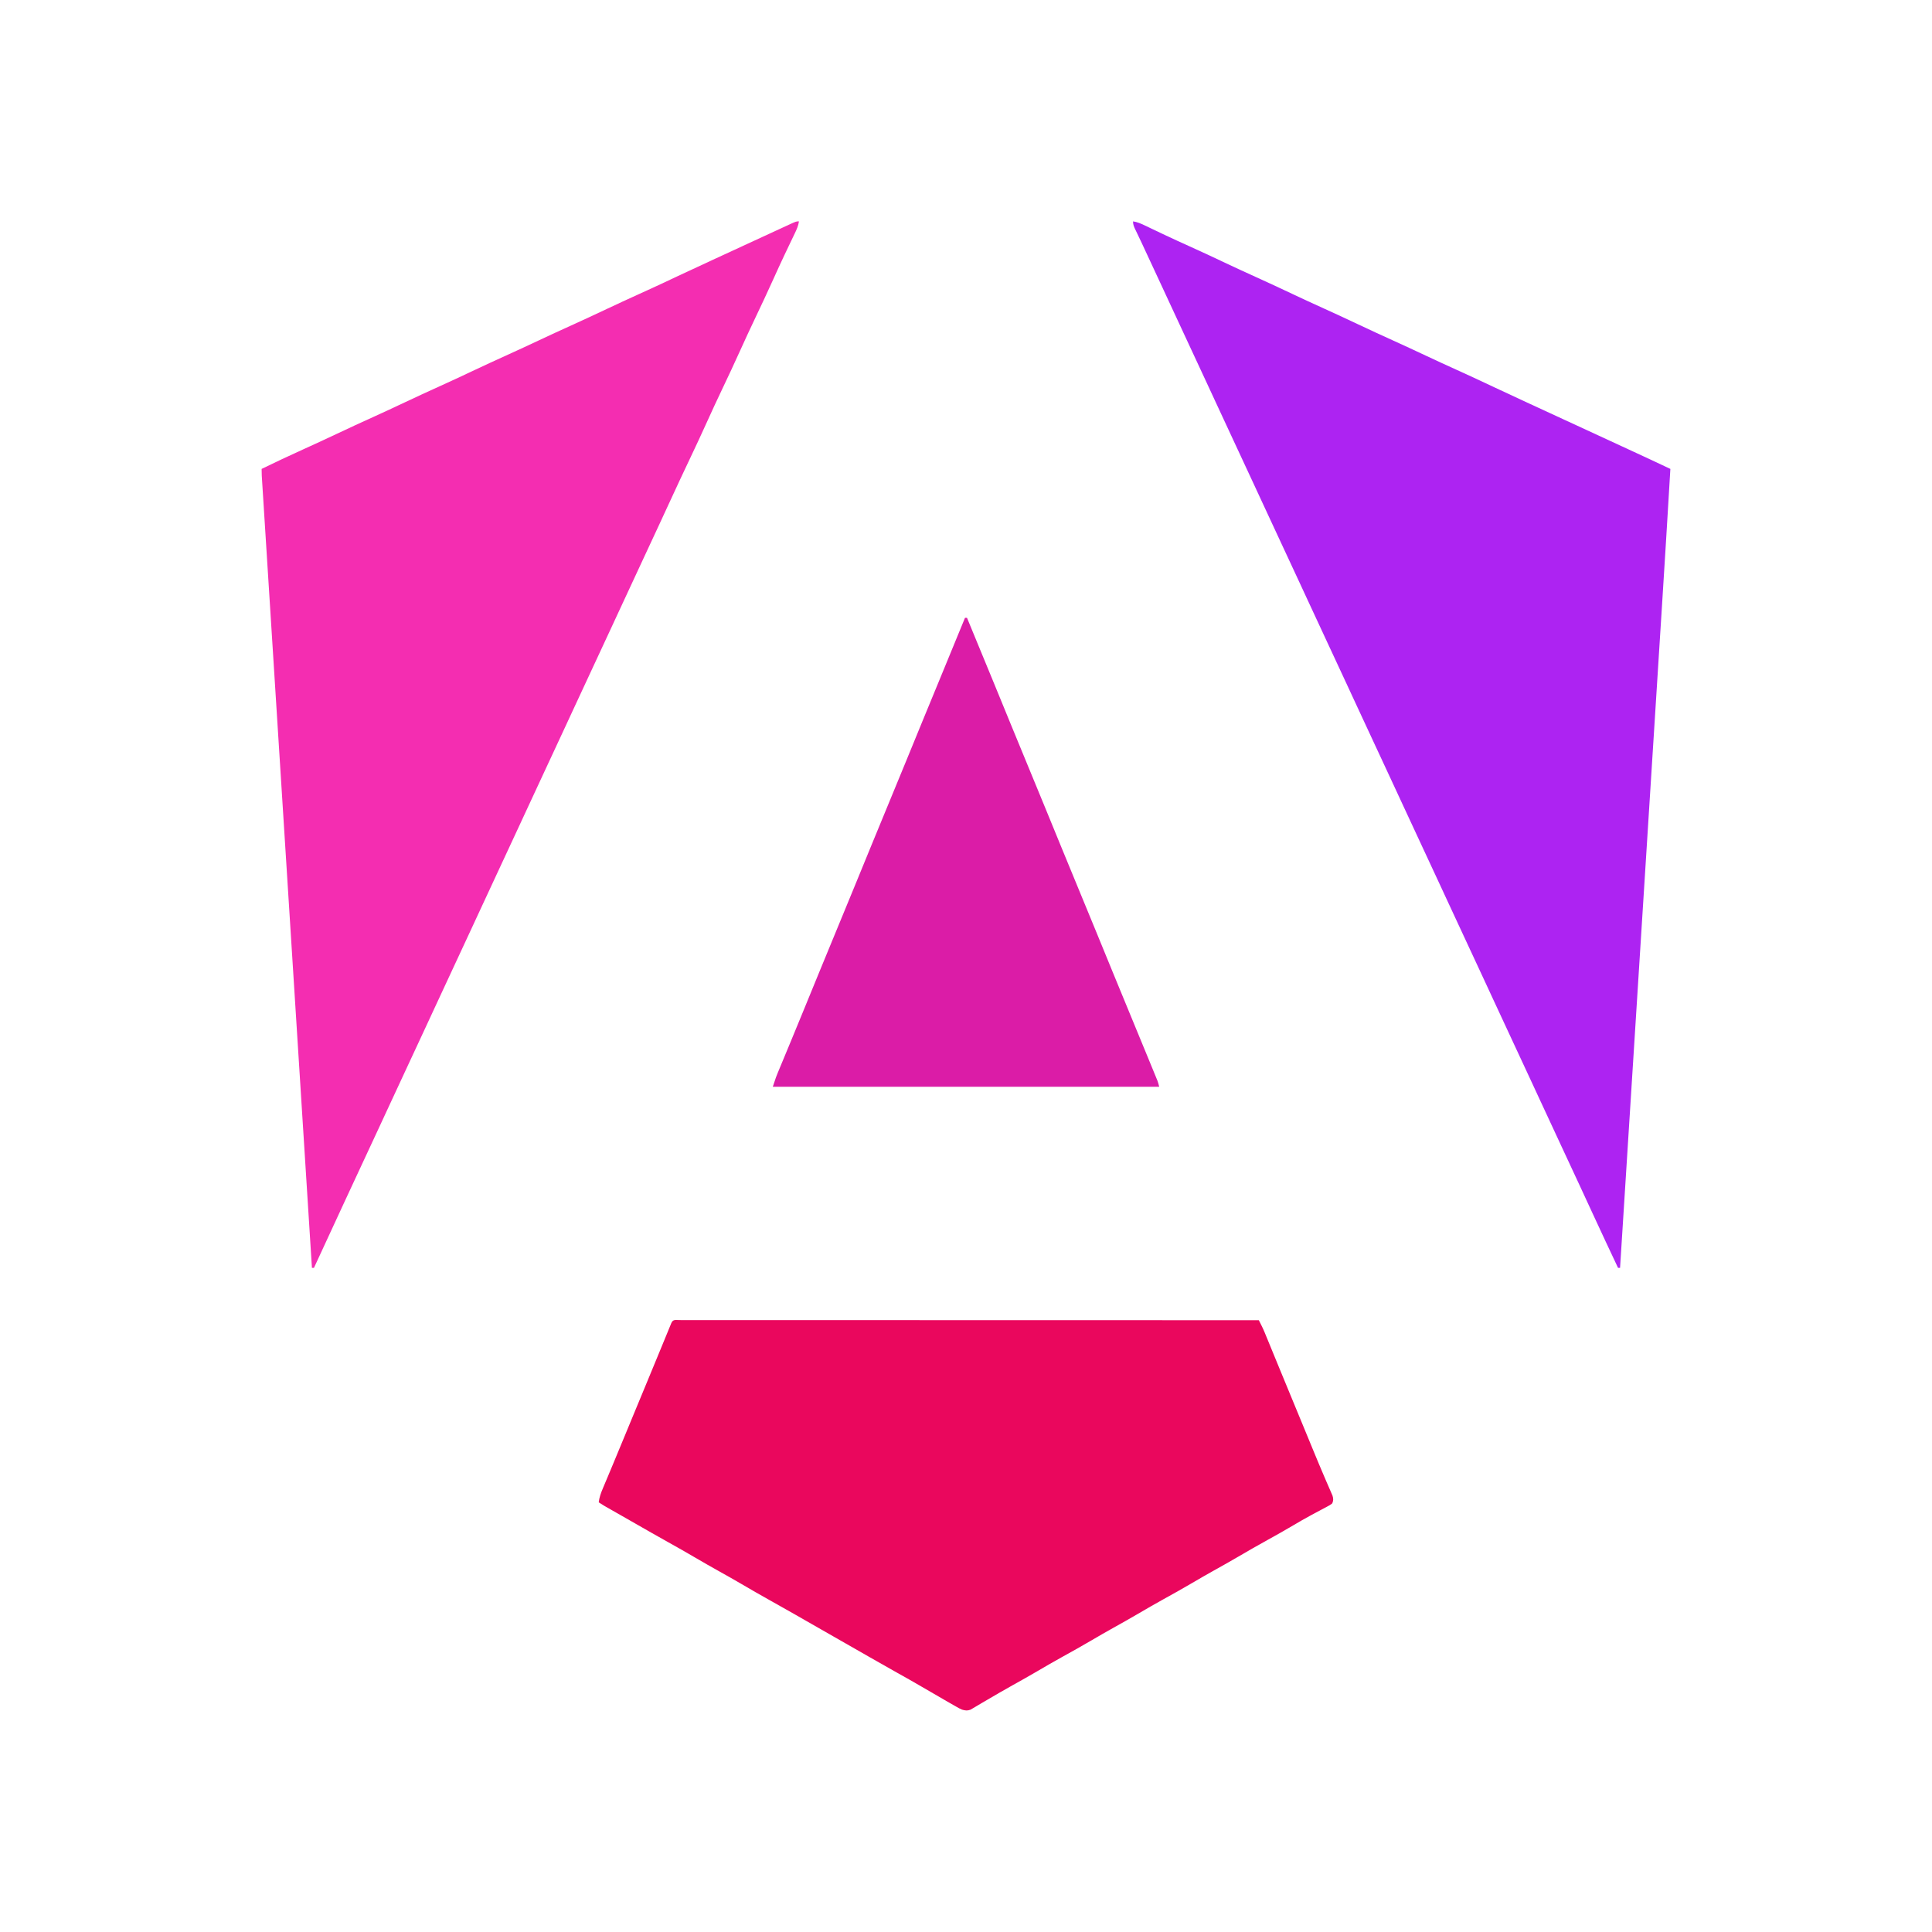
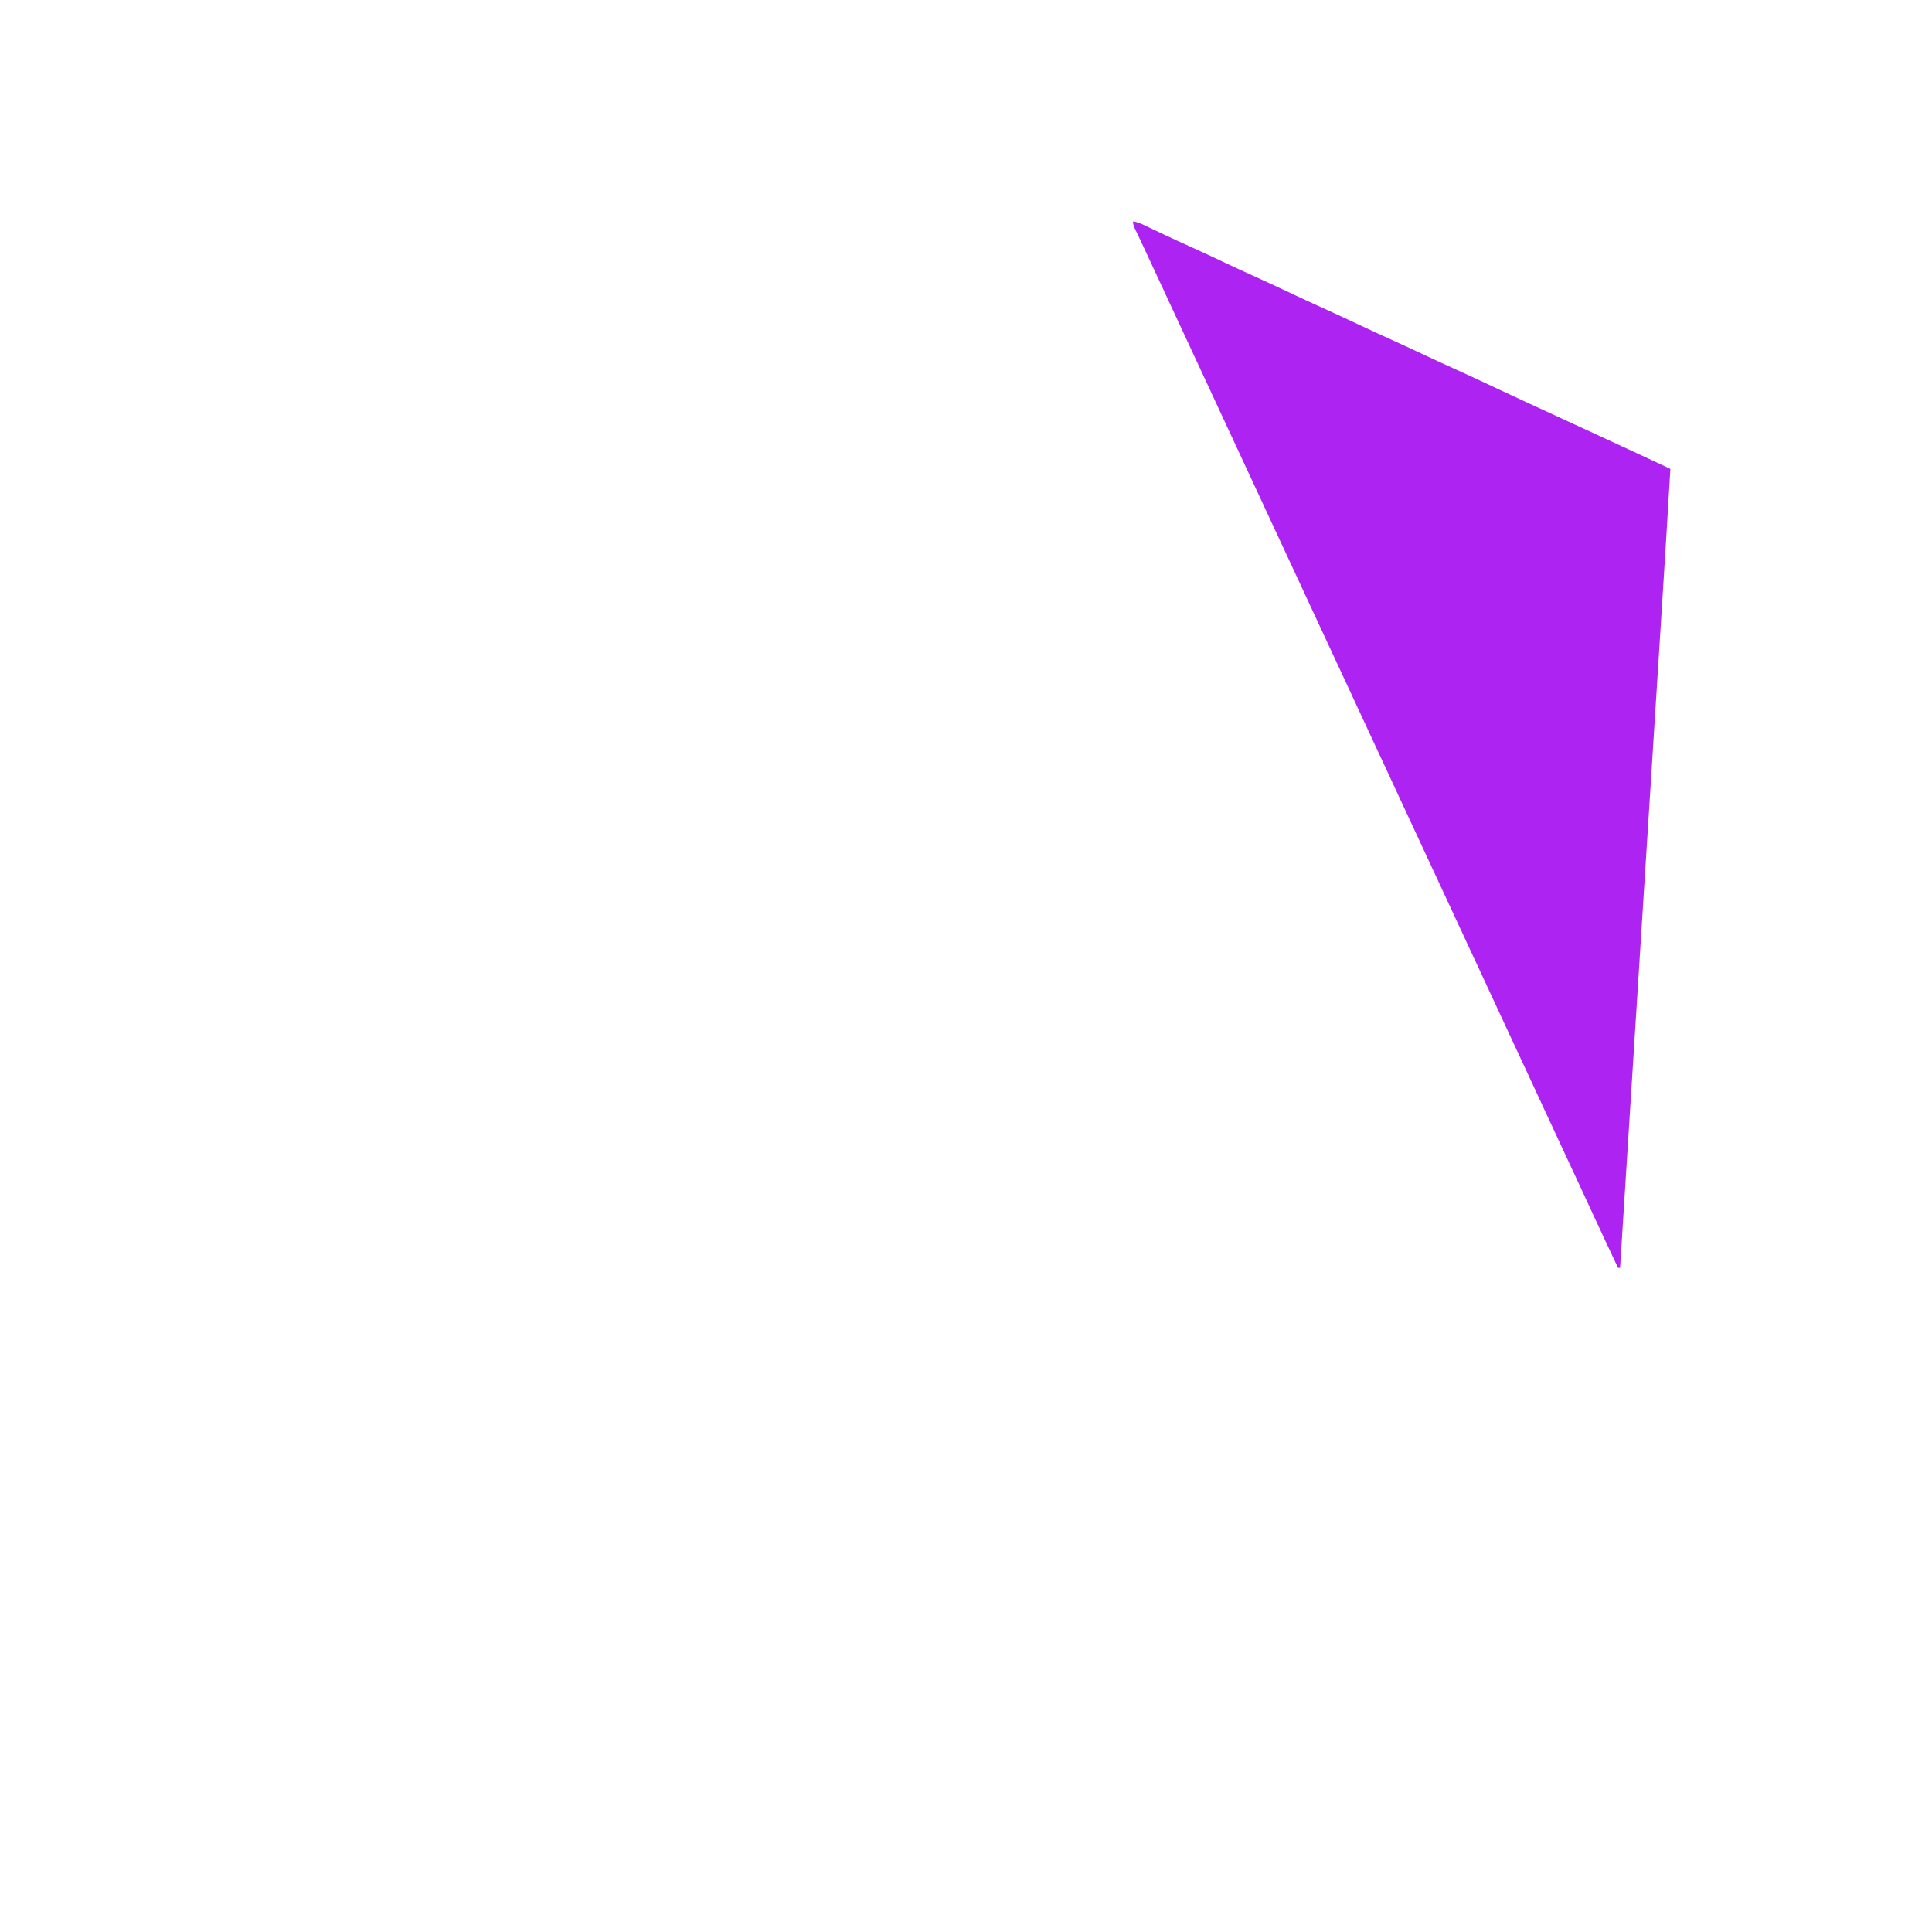
<svg xmlns="http://www.w3.org/2000/svg" version="1.1" width="1920" height="1920">
-   <path d="M0 0 C-0.64 4.454 -2.342 8.196 -4.289 12.203 C-4.624 12.905 -4.959 13.606 -5.304 14.329 C-6.027 15.845 -6.753 17.359 -7.481 18.872 C-9.442 22.948 -11.383 27.033 -13.324 31.117 C-13.919 32.367 -13.919 32.367 -14.526 33.643 C-18.26 41.51 -21.861 49.435 -25.438 57.375 C-31.19 70.133 -37.137 82.791 -43.155 95.426 C-48.381 106.402 -53.504 117.417 -58.5 128.5 C-64.233 141.216 -70.157 153.833 -76.156 166.426 C-81.382 177.402 -86.503 188.418 -91.5 199.5 C-96.93 211.543 -102.514 223.507 -108.188 235.438 C-114.638 249.002 -121.004 262.601 -127.274 276.25 C-130.957 284.258 -134.669 292.253 -138.375 300.25 C-138.785 301.135 -139.196 302.021 -139.618 302.933 C-145.421 315.455 -151.243 327.968 -157.085 340.472 C-164.605 356.572 -172.079 372.693 -179.547 388.816 C-181.177 392.336 -182.807 395.856 -184.438 399.375 C-184.846 400.256 -185.254 401.137 -185.674 402.045 C-190.892 413.308 -196.121 424.566 -201.375 435.812 C-201.658 436.418 -201.941 437.024 -202.233 437.649 C-202.514 438.251 -202.795 438.853 -203.085 439.473 C-210.605 455.572 -218.079 471.693 -225.547 487.816 C-227.177 491.336 -228.807 494.856 -230.438 498.375 C-230.846 499.256 -231.254 500.137 -231.674 501.045 C-236.892 512.308 -242.121 523.566 -247.375 534.812 C-247.658 535.418 -247.941 536.024 -248.233 536.649 C-248.514 537.251 -248.795 537.853 -249.085 538.473 C-256.605 554.572 -264.079 570.693 -271.547 586.816 C-273.177 590.336 -274.807 593.856 -276.438 597.375 C-277.05 598.697 -277.05 598.697 -277.674 600.045 C-282.892 611.308 -288.121 622.566 -293.375 633.812 C-293.658 634.418 -293.941 635.024 -294.233 635.649 C-294.514 636.251 -294.795 636.853 -295.085 637.473 C-302.605 653.572 -310.079 669.693 -317.547 685.816 C-319.177 689.336 -320.807 692.856 -322.438 696.375 C-323.05 697.697 -323.05 697.697 -323.674 699.045 C-328.892 710.308 -334.121 721.566 -339.375 732.812 C-339.658 733.418 -339.941 734.024 -340.233 734.649 C-340.514 735.251 -340.795 735.853 -341.085 736.473 C-348.605 752.572 -356.079 768.693 -363.547 784.816 C-365.177 788.336 -366.807 791.856 -368.438 795.375 C-369.05 796.697 -369.05 796.697 -369.674 798.045 C-374.892 809.308 -380.121 820.566 -385.375 831.812 C-385.658 832.418 -385.941 833.024 -386.233 833.649 C-386.514 834.251 -386.795 834.853 -387.085 835.473 C-394.605 851.572 -402.079 867.693 -409.547 883.816 C-411.177 887.336 -412.807 890.856 -414.438 894.375 C-415.05 895.697 -415.05 895.697 -415.674 897.045 C-420.892 908.308 -426.121 919.566 -431.375 930.812 C-431.658 931.418 -431.941 932.024 -432.233 932.649 C-432.514 933.251 -432.795 933.853 -433.085 934.473 C-438.75 946.601 -444.389 958.742 -450.02 970.886 C-451.088 973.19 -452.157 975.495 -453.226 977.799 C-462.836 998.524 -472.439 1019.252 -482 1040 C-482.66 1040 -483.32 1040 -484 1040 C-488.768 964.74 -493.535 889.481 -498.301 814.221 C-498.371 813.108 -498.442 811.995 -498.514 810.848 C-500.046 786.659 -501.578 762.469 -503.109 738.28 C-503.86 726.419 -504.611 714.557 -505.362 702.695 C-505.437 701.515 -505.512 700.335 -505.589 699.118 C-508.013 660.83 -510.438 622.541 -512.864 584.253 C-515.356 544.92 -517.847 505.587 -520.337 466.254 C-520.688 460.704 -521.04 455.154 -521.391 449.603 C-521.46 448.511 -521.529 447.418 -521.6 446.293 C-522.716 428.679 -523.832 411.065 -524.948 393.451 C-526.069 375.761 -527.189 358.07 -528.308 340.38 C-528.974 329.858 -529.641 319.337 -530.308 308.815 C-530.753 301.797 -531.197 294.778 -531.641 287.76 C-531.894 283.754 -532.148 279.749 -532.402 275.744 C-532.634 272.105 -532.864 268.466 -533.093 264.827 C-533.215 262.891 -533.339 260.956 -533.462 259.021 C-533.57 257.309 -533.57 257.309 -533.679 255.562 C-533.742 254.577 -533.804 253.592 -533.868 252.577 C-533.98 250.387 -534 248.193 -534 246 C-520.439 239.389 -506.811 232.959 -493.062 226.75 C-481.66 221.6 -470.309 216.352 -459 211 C-447.197 205.415 -435.347 199.949 -423.448 194.573 C-412.918 189.813 -402.445 184.942 -392 180 C-380.197 174.416 -368.347 168.949 -356.448 163.573 C-345.918 158.813 -335.445 153.942 -325 149 C-313.151 143.394 -301.257 137.905 -289.313 132.505 C-279.169 127.918 -269.07 123.245 -259 118.5 C-248.247 113.433 -237.457 108.459 -226.625 103.562 C-214.651 98.149 -202.743 92.61 -190.865 86.99 C-180.452 82.066 -169.997 77.243 -159.5 72.5 C-148.141 67.367 -136.833 62.136 -125.562 56.812 C-124.486 56.304 -124.486 56.304 -123.388 55.786 C-122.318 55.28 -122.318 55.28 -121.227 54.765 C-109.742 49.341 -98.22 44 -86.68 38.693 C-80.049 35.643 -73.424 32.582 -66.798 29.523 C-62.65 27.607 -58.501 25.692 -54.352 23.777 C-53.514 23.391 -52.677 23.004 -51.814 22.606 C-46.436 20.124 -41.058 17.643 -35.679 15.162 C-32.055 13.49 -28.431 11.818 -24.806 10.146 C-23.067 9.343 -21.328 8.541 -19.589 7.739 C-17.178 6.627 -14.767 5.515 -12.355 4.402 C-11.277 3.905 -11.277 3.905 -10.177 3.398 C-2.814 0 -2.814 0 0 0 Z " fill="#F42DB1" transform="translate(794,220)" />
  <path d="M0 0 C4.335 0.643 7.824 2.181 11.766 4.07 C12.752 4.539 12.752 4.539 13.758 5.018 C15.179 5.694 16.599 6.373 18.018 7.054 C21.855 8.895 25.701 10.717 29.547 12.539 C30.337 12.914 31.127 13.289 31.941 13.675 C39.754 17.373 47.621 20.945 55.5 24.5 C67.434 29.89 79.299 35.41 91.135 41.01 C101.549 45.935 112.003 50.757 122.5 55.5 C134.433 60.891 146.299 66.41 158.135 72.01 C168.549 76.935 179.003 81.757 189.5 86.5 C200.715 91.567 211.876 96.737 223 102 C234.849 107.606 246.743 113.095 258.687 118.495 C269.5 123.384 280.258 128.381 290.992 133.439 C301.082 138.191 311.213 142.843 321.375 147.438 C332.775 152.592 344.124 157.844 355.438 163.188 C356.514 163.696 356.514 163.696 357.611 164.214 C358.324 164.551 359.038 164.888 359.772 165.235 C371.258 170.658 382.78 176 394.32 181.307 C400.947 184.355 407.568 187.415 414.191 190.472 C418.394 192.413 422.597 194.353 426.801 196.293 C428.069 196.878 428.069 196.878 429.363 197.476 C435.152 200.147 440.941 202.818 446.73 205.488 C462.897 212.945 479.059 220.41 495.213 227.892 C496.951 228.697 498.69 229.502 500.428 230.307 C502.866 231.436 505.304 232.565 507.742 233.695 C508.427 234.012 509.113 234.33 509.818 234.656 C515.161 237.134 520.489 239.64 525.817 242.148 C526.605 242.519 527.393 242.89 528.205 243.272 C530.137 244.181 532.068 245.091 534 246 C531.373 290.583 528.633 335.157 525.806 379.727 C525.249 388.519 524.692 397.31 524.136 406.101 C523.111 422.308 522.085 438.515 521.058 454.721 C520.045 470.712 519.032 486.702 518.02 502.693 C517.957 503.696 517.893 504.7 517.828 505.733 C517.505 510.831 517.182 515.928 516.86 521.026 C514.589 556.905 512.317 592.783 510.045 628.662 C507.841 663.466 505.637 698.269 503.434 733.073 C503.331 734.689 503.331 734.689 503.227 736.337 C502.542 747.159 501.857 757.981 501.172 768.802 C499.777 790.837 498.382 812.872 496.987 834.907 C496.923 835.92 496.859 836.932 496.793 837.976 C492.53 905.317 488.265 972.659 484 1040 C483.34 1040 482.68 1040 482 1040 C473.707 1022.429 465.439 1004.849 457.316 987.199 C453.102 978.042 448.863 968.896 444.625 959.75 C444.215 958.865 443.805 957.98 443.382 957.068 C437.579 944.546 431.757 932.032 425.915 919.528 C418.395 903.428 410.921 887.307 403.453 871.184 C401.823 867.664 400.193 864.144 398.562 860.625 C398.154 859.744 397.746 858.863 397.326 857.955 C392.108 846.692 386.879 835.434 381.625 824.188 C381.342 823.582 381.059 822.976 380.767 822.351 C380.345 821.448 380.345 821.448 379.915 820.527 C372.395 804.428 364.921 788.307 357.453 772.184 C355.823 768.664 354.193 765.144 352.562 761.625 C352.154 760.744 351.746 759.863 351.326 758.955 C346.108 747.692 340.879 736.434 335.625 725.188 C335.342 724.582 335.059 723.976 334.767 723.351 C334.345 722.448 334.345 722.448 333.915 721.527 C326.395 705.428 318.921 689.307 311.453 673.184 C309.823 669.664 308.193 666.144 306.562 662.625 C306.154 661.744 305.746 660.863 305.326 659.955 C300.108 648.692 294.879 637.434 289.625 626.188 C289.342 625.582 289.059 624.976 288.767 624.351 C288.345 623.448 288.345 623.448 287.915 622.527 C280.395 606.428 272.921 590.307 265.453 574.184 C263.823 570.664 262.193 567.144 260.562 563.625 C260.154 562.744 259.746 561.863 259.326 560.955 C254.108 549.692 248.879 538.434 243.625 527.188 C243.342 526.582 243.059 525.976 242.767 525.351 C242.345 524.448 242.345 524.448 241.915 523.527 C234.395 507.428 226.921 491.307 219.453 475.184 C217.823 471.664 216.193 468.144 214.562 464.625 C214.154 463.744 213.746 462.863 213.326 461.955 C208.108 450.692 202.879 439.434 197.625 428.188 C197.342 427.582 197.059 426.976 196.767 426.351 C196.345 425.448 196.345 425.448 195.915 424.527 C188.395 408.428 180.921 392.307 173.453 376.184 C171.823 372.664 170.193 369.144 168.562 365.625 C168.154 364.744 167.746 363.863 167.326 362.955 C162.108 351.692 156.879 340.434 151.625 329.188 C151.342 328.582 151.059 327.976 150.767 327.351 C150.345 326.448 150.345 326.448 149.915 325.527 C142.395 309.428 134.921 293.307 127.453 277.184 C125.823 273.664 124.193 270.144 122.562 266.625 C122.154 265.744 121.746 264.863 121.326 263.955 C116.108 252.692 110.879 241.434 105.625 230.188 C105.342 229.582 105.059 228.976 104.767 228.351 C104.345 227.448 104.345 227.448 103.915 226.527 C96.395 210.428 88.921 194.307 81.453 178.184 C79.823 174.664 78.193 171.144 76.562 167.625 C75.95 166.303 75.95 166.303 75.326 164.955 C70.108 153.692 64.879 142.434 59.625 131.188 C59.342 130.582 59.059 129.976 58.767 129.351 C58.486 128.749 58.205 128.147 57.915 127.527 C50.395 111.428 42.921 95.307 35.453 79.184 C33.823 75.664 32.193 72.144 30.562 68.625 C30.156 67.748 29.75 66.871 29.332 65.968 C22.937 52.163 16.519 38.369 10.078 24.586 C9.585 23.527 9.092 22.469 8.584 21.378 C7.419 18.894 6.243 16.416 5.057 13.942 C4.732 13.261 4.408 12.58 4.074 11.878 C3.444 10.555 2.81 9.234 2.171 7.916 C0.824 5.076 0 3.187 0 0 Z " fill="#AD23F2" transform="translate(1126,220)" />
-   <path d="M0 0 C1.397 0.004 1.397 0.004 2.822 0.008 C3.805 0.007 4.789 0.006 5.803 0.004 C9.143 0.002 12.484 0.006 15.824 0.011 C18.226 0.01 20.627 0.009 23.029 0.008 C28.273 0.006 33.517 0.008 38.761 0.012 C46.559 0.018 54.356 0.018 62.154 0.017 C75.269 0.016 88.384 0.019 101.499 0.025 C114.491 0.031 127.482 0.035 140.474 0.036 C141.281 0.036 142.088 0.036 142.919 0.036 C147.016 0.037 151.113 0.037 155.21 0.037 C184.254 0.039 213.298 0.046 242.342 0.056 C270.564 0.065 298.785 0.072 327.007 0.076 C327.876 0.076 328.746 0.076 329.641 0.076 C338.372 0.078 347.103 0.079 355.834 0.08 C373.62 0.083 391.407 0.086 409.193 0.089 C410.011 0.089 410.829 0.089 411.672 0.089 C466.317 0.098 520.963 0.114 575.609 0.131 C576.254 1.414 576.898 2.697 577.542 3.981 C577.901 4.696 578.26 5.41 578.629 6.147 C579.667 8.247 580.616 10.365 581.506 12.532 C581.825 13.306 582.145 14.079 582.474 14.877 C582.809 15.695 583.143 16.514 583.488 17.358 C583.852 18.241 584.216 19.125 584.591 20.036 C585.788 22.942 586.98 25.849 588.172 28.756 C589.019 30.816 589.867 32.876 590.715 34.936 C592.475 39.213 594.234 43.491 595.992 47.769 C599.63 56.617 603.284 65.457 606.938 74.298 C608.905 79.056 610.87 83.814 612.836 88.572 C613.226 89.518 613.617 90.464 614.02 91.439 C616.457 97.339 618.892 103.239 621.325 109.14 C622.564 112.145 623.804 115.149 625.044 118.153 C626.652 122.05 628.258 125.947 629.862 129.846 C633.428 138.499 637.021 147.137 640.726 155.733 C641.352 157.191 641.977 158.649 642.602 160.108 C643.734 162.749 644.883 165.382 646.042 168.012 C646.534 169.156 647.025 170.3 647.531 171.479 C648.174 172.948 648.174 172.948 648.831 174.448 C649.739 177.579 649.835 179.105 648.609 182.131 C646.398 183.853 646.398 183.853 643.449 185.408 C642.358 185.997 641.267 186.585 640.142 187.192 C639.557 187.497 638.972 187.802 638.369 188.117 C635.889 189.412 633.429 190.744 630.967 192.074 C629.699 192.758 628.43 193.441 627.16 194.122 C621.222 197.312 615.41 200.699 609.609 204.131 C601.178 209.094 592.675 213.905 584.109 218.631 C574.501 223.933 564.987 229.371 555.527 234.932 C547.401 239.698 539.192 244.303 530.96 248.883 C523.833 252.859 516.77 256.933 509.734 261.069 C500.134 266.71 490.43 272.143 480.68 277.523 C472.222 282.203 463.861 287.033 455.527 291.932 C447.401 296.698 439.192 301.303 430.96 305.883 C423.833 309.859 416.77 313.933 409.734 318.069 C400.134 323.71 390.43 329.143 380.68 334.523 C372.222 339.203 363.861 344.033 355.527 348.932 C347.413 353.691 339.215 358.29 330.995 362.864 C322.544 367.578 314.175 372.425 305.838 377.338 C304.009 378.413 302.177 379.483 300.341 380.545 C298.444 381.646 296.558 382.768 294.682 383.904 C293.728 384.464 292.773 385.023 291.789 385.6 C290.938 386.11 290.087 386.619 289.21 387.145 C285.864 388.414 284.038 388.073 280.609 387.131 C278.014 385.954 278.014 385.954 275.398 384.463 C274.413 383.907 273.429 383.351 272.414 382.777 C271.365 382.172 270.315 381.567 269.234 380.944 C268.131 380.316 267.027 379.689 265.89 379.043 C257.436 374.224 249.033 369.314 240.64 364.389 C232.401 359.563 224.086 354.885 215.747 350.236 C206.618 345.145 197.538 339.971 188.47 334.771 C183.592 331.975 178.71 329.187 173.828 326.399 C170.837 324.69 167.846 322.981 164.855 321.272 C163.644 320.58 162.433 319.888 161.222 319.195 C158.841 317.835 156.46 316.474 154.078 315.113 C153.501 314.783 152.923 314.453 152.327 314.113 C151.164 313.448 150 312.783 148.837 312.118 C145.93 310.457 143.024 308.797 140.117 307.136 C134.838 304.12 129.558 301.103 124.282 298.08 C121.329 296.388 118.376 294.697 115.422 293.006 C114.841 292.673 114.26 292.341 113.661 291.998 C105.421 287.284 97.151 282.627 88.859 278.006 C79.715 272.909 70.656 267.681 61.628 262.381 C54.503 258.208 47.323 254.146 40.109 250.131 C31.887 245.555 23.723 240.895 15.609 236.131 C6.547 230.813 -2.583 225.632 -11.761 220.517 C-22.536 214.507 -33.245 208.381 -43.951 202.246 C-48.391 199.702 -52.835 197.165 -57.281 194.631 C-59.214 193.529 -61.146 192.427 -63.079 191.325 C-64.319 190.618 -65.56 189.911 -66.8 189.204 C-68.52 188.225 -70.239 187.245 -71.957 186.264 C-72.936 185.706 -73.915 185.148 -74.924 184.573 C-76.783 183.486 -78.599 182.325 -80.391 181.131 C-79.784 176.124 -78.203 171.799 -76.242 167.194 C-75.918 166.418 -75.594 165.642 -75.261 164.843 C-74.185 162.27 -73.1 159.7 -72.016 157.131 C-71.25 155.303 -70.485 153.475 -69.721 151.647 C-68.518 148.769 -67.314 145.891 -66.108 143.014 C-62.063 133.363 -58.069 123.692 -54.081 114.017 C-52.082 109.169 -50.08 104.322 -48.078 99.475 C-47.488 98.045 -47.488 98.045 -46.885 96.586 C-42.216 85.283 -37.53 73.986 -32.84 62.692 C-28.926 53.261 -25.026 43.824 -21.141 34.381 C-20.257 32.236 -19.374 30.091 -18.49 27.945 C-17.196 24.803 -15.903 21.661 -14.613 18.517 C-13.426 15.627 -12.237 12.738 -11.047 9.85 C-10.691 8.979 -10.334 8.108 -9.967 7.211 C-9.641 6.421 -9.315 5.631 -8.979 4.817 C-8.695 4.125 -8.411 3.434 -8.118 2.722 C-6.428 -0.975 -3.706 0.01 0 0 Z " fill="#EA075D" transform="translate(675.391,1311.869)" />
-   <path d="M0 0 C0.66 0 1.32 0 2 0 C11.085 21.97 20.169 43.94 29.188 65.938 C29.512 66.728 29.836 67.519 30.17 68.334 C32.771 74.677 35.37 81.021 37.969 87.365 C40.249 92.931 42.53 98.497 44.812 104.062 C45.301 105.253 45.301 105.253 45.799 106.468 C51.343 119.988 56.918 133.496 62.5 147 C68.413 161.305 74.315 175.615 80.188 189.938 C80.513 190.732 80.839 191.526 81.174 192.344 C83.774 198.684 86.371 205.025 88.969 211.365 C91.249 216.931 93.53 222.497 95.812 228.062 C96.138 228.856 96.463 229.65 96.799 230.468 C102.343 243.988 107.918 257.496 113.5 271 C119.413 285.305 125.315 299.615 131.188 313.938 C131.513 314.732 131.839 315.526 132.174 316.344 C134.774 322.684 137.371 329.025 139.969 335.365 C142.249 340.931 144.531 346.497 146.812 352.062 C147.139 352.858 147.465 353.653 147.801 354.473 C152.905 366.919 158.035 379.355 163.175 391.786 C169.774 407.745 176.364 423.707 182.918 439.684 C183.717 441.632 184.518 443.579 185.319 445.526 C186.426 448.217 187.53 450.909 188.633 453.602 C188.961 454.397 189.289 455.193 189.627 456.013 C189.927 456.747 190.227 457.481 190.536 458.237 C190.796 458.871 191.056 459.505 191.324 460.158 C192.022 462.06 192.509 464.035 193 466 C66.28 466 -60.44 466 -191 466 C-187.625 455.876 -187.625 455.876 -186.169 452.375 C-185.675 451.181 -185.675 451.181 -185.172 449.963 C-184.822 449.127 -184.473 448.291 -184.113 447.43 C-183.552 446.077 -183.552 446.077 -182.98 444.696 C-182.178 442.762 -181.374 440.827 -180.569 438.894 C-178.853 434.772 -177.144 430.648 -175.435 426.524 C-174.56 424.412 -173.684 422.3 -172.808 420.188 C-168.784 410.49 -164.793 400.778 -160.812 391.062 C-160.156 389.462 -159.5 387.862 -158.844 386.261 C-156.896 381.508 -154.948 376.754 -153 372 C-150.397 365.646 -147.793 359.291 -145.188 352.938 C-144.862 352.144 -144.537 351.35 -144.201 350.532 C-138.255 336.032 -132.273 321.546 -126.286 307.062 C-120.777 293.736 -115.283 280.404 -109.812 267.062 C-109.324 265.871 -109.324 265.871 -108.826 264.656 C-106.55 259.104 -104.275 253.552 -102 248 C-99.397 241.646 -96.793 235.291 -94.188 228.938 C-93.862 228.144 -93.537 227.35 -93.201 226.532 C-87.255 212.032 -81.273 197.546 -75.286 183.062 C-69.777 169.736 -64.283 156.404 -58.812 143.062 C-58.487 142.268 -58.161 141.474 -57.826 140.656 C-55.55 135.104 -53.275 129.552 -51 124 C-48.397 117.646 -45.793 111.291 -43.188 104.938 C-42.699 103.747 -42.699 103.747 -42.201 102.532 C-36.26 88.045 -30.284 73.572 -24.302 59.101 C-16.164 39.416 -8.073 19.712 0 0 Z " fill="#DB1CA7" transform="translate(959,614)" />
</svg>